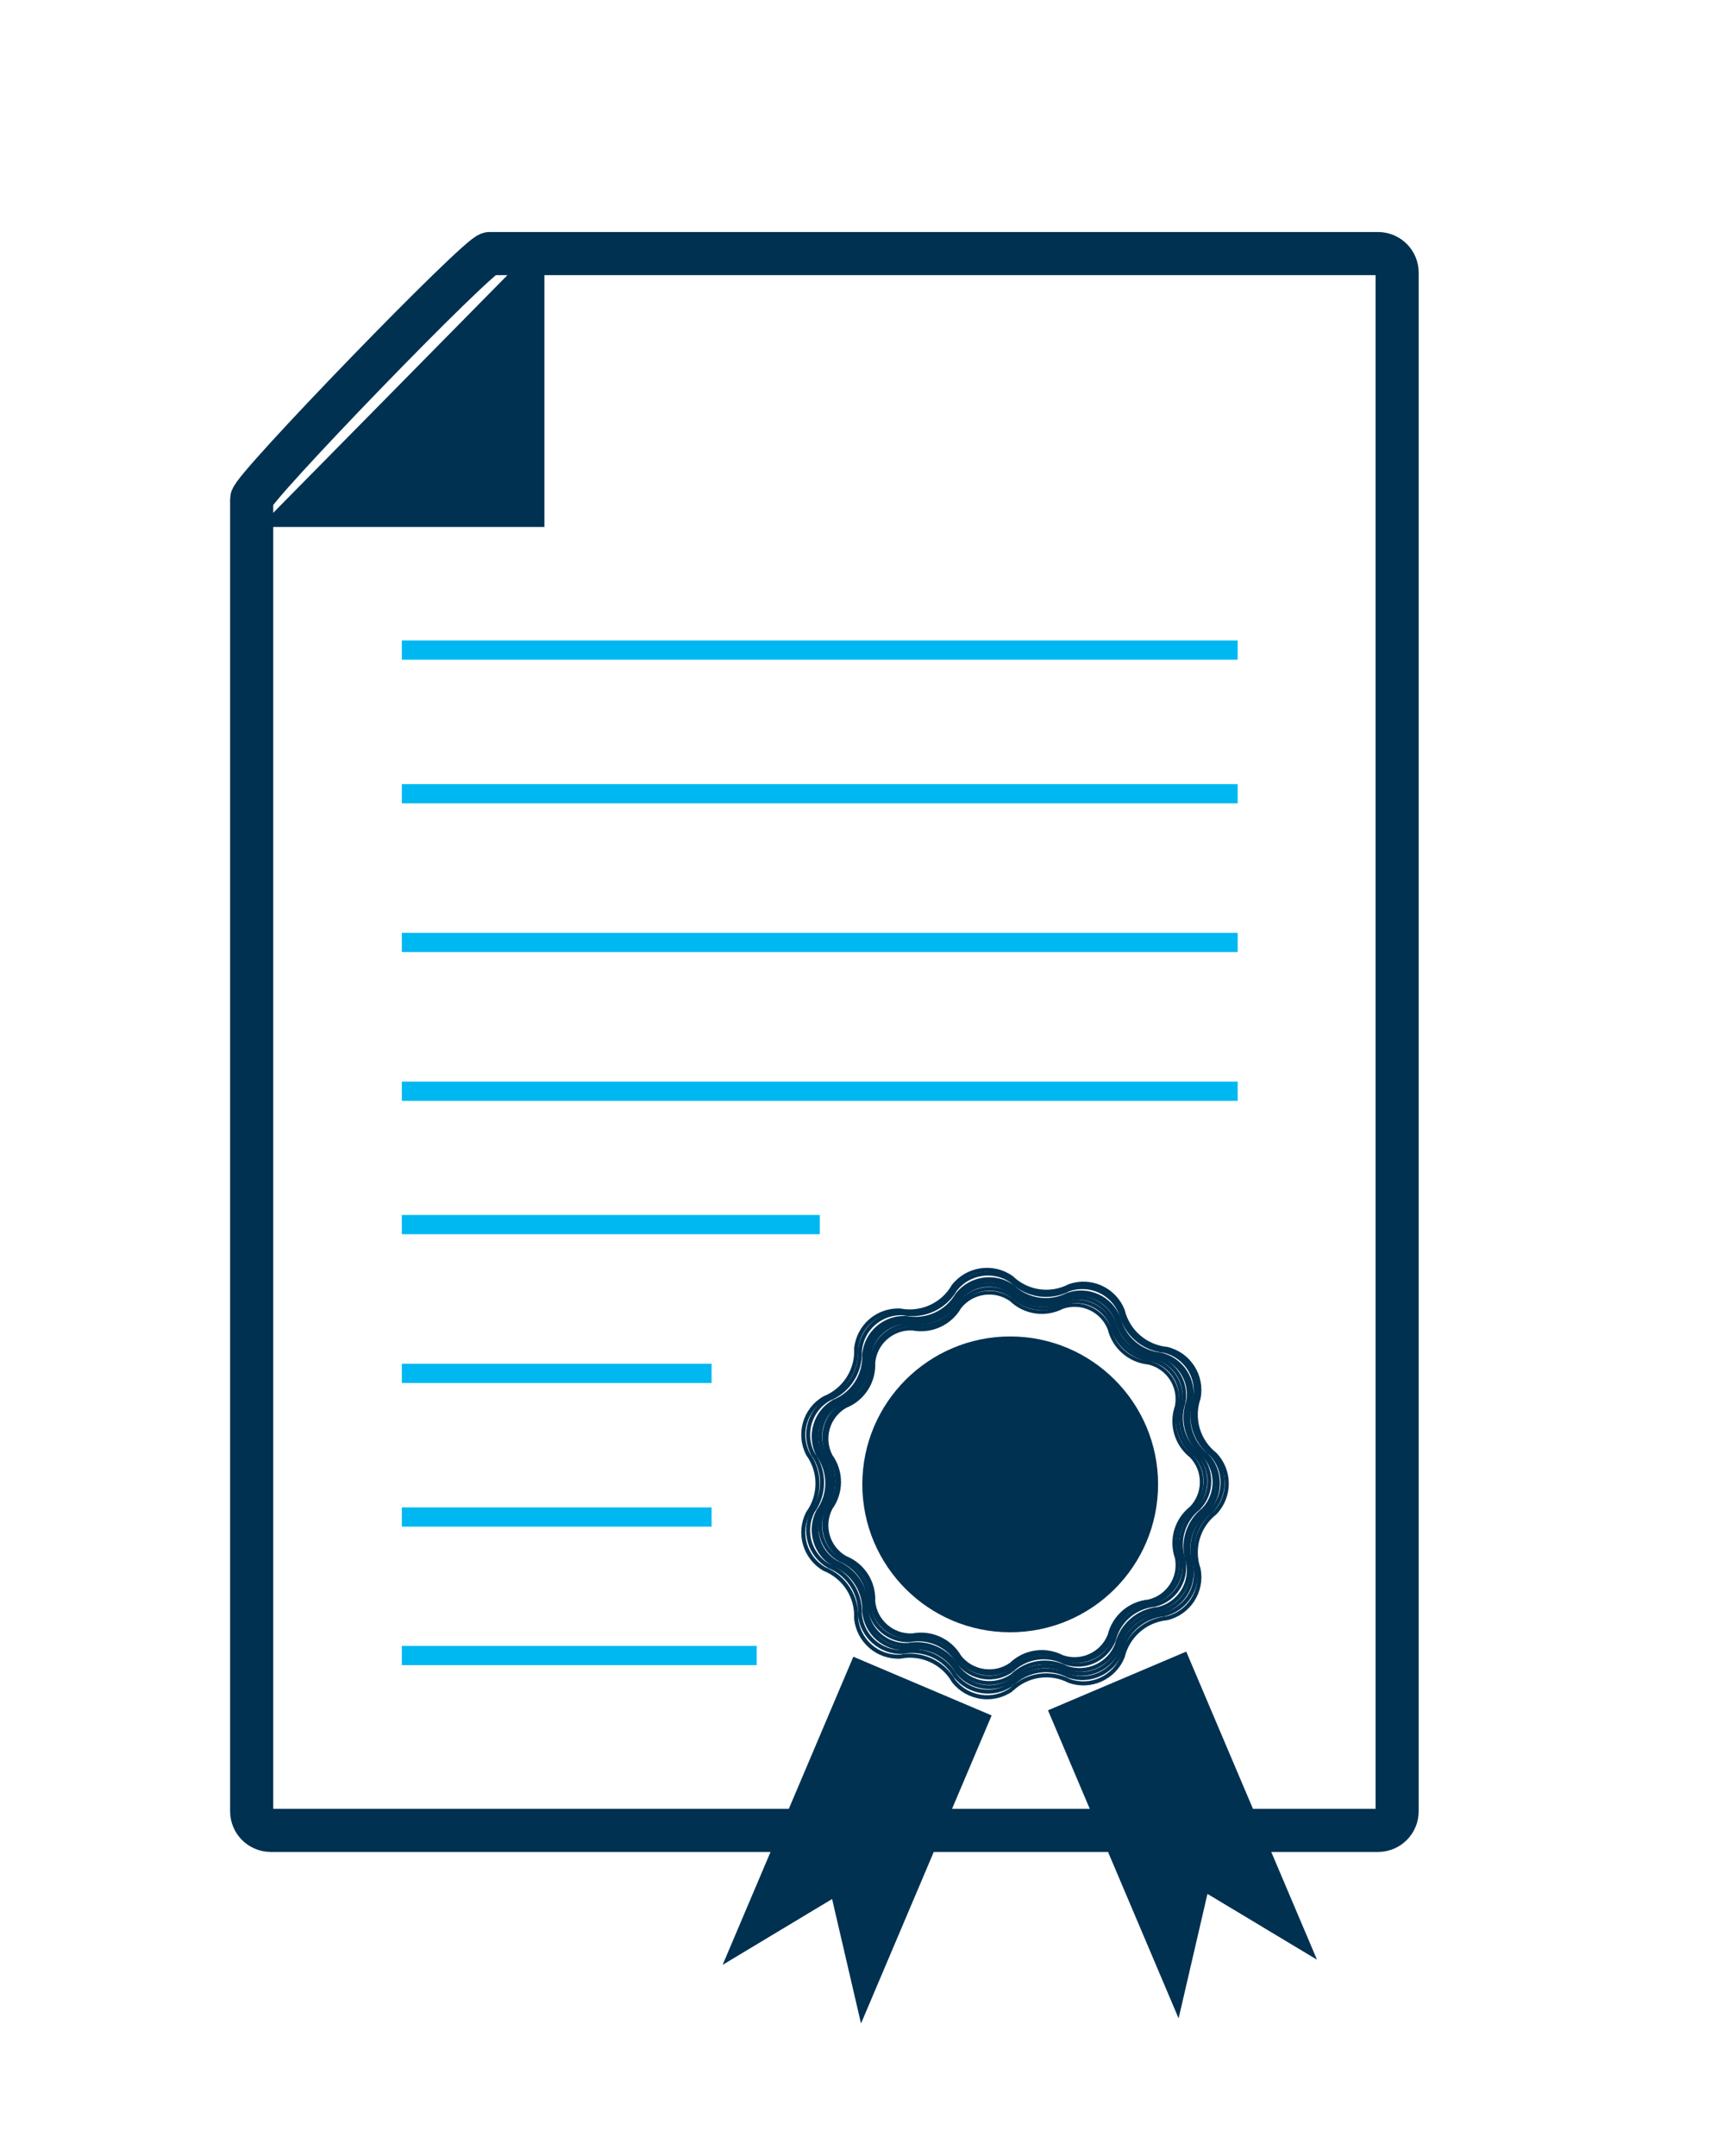
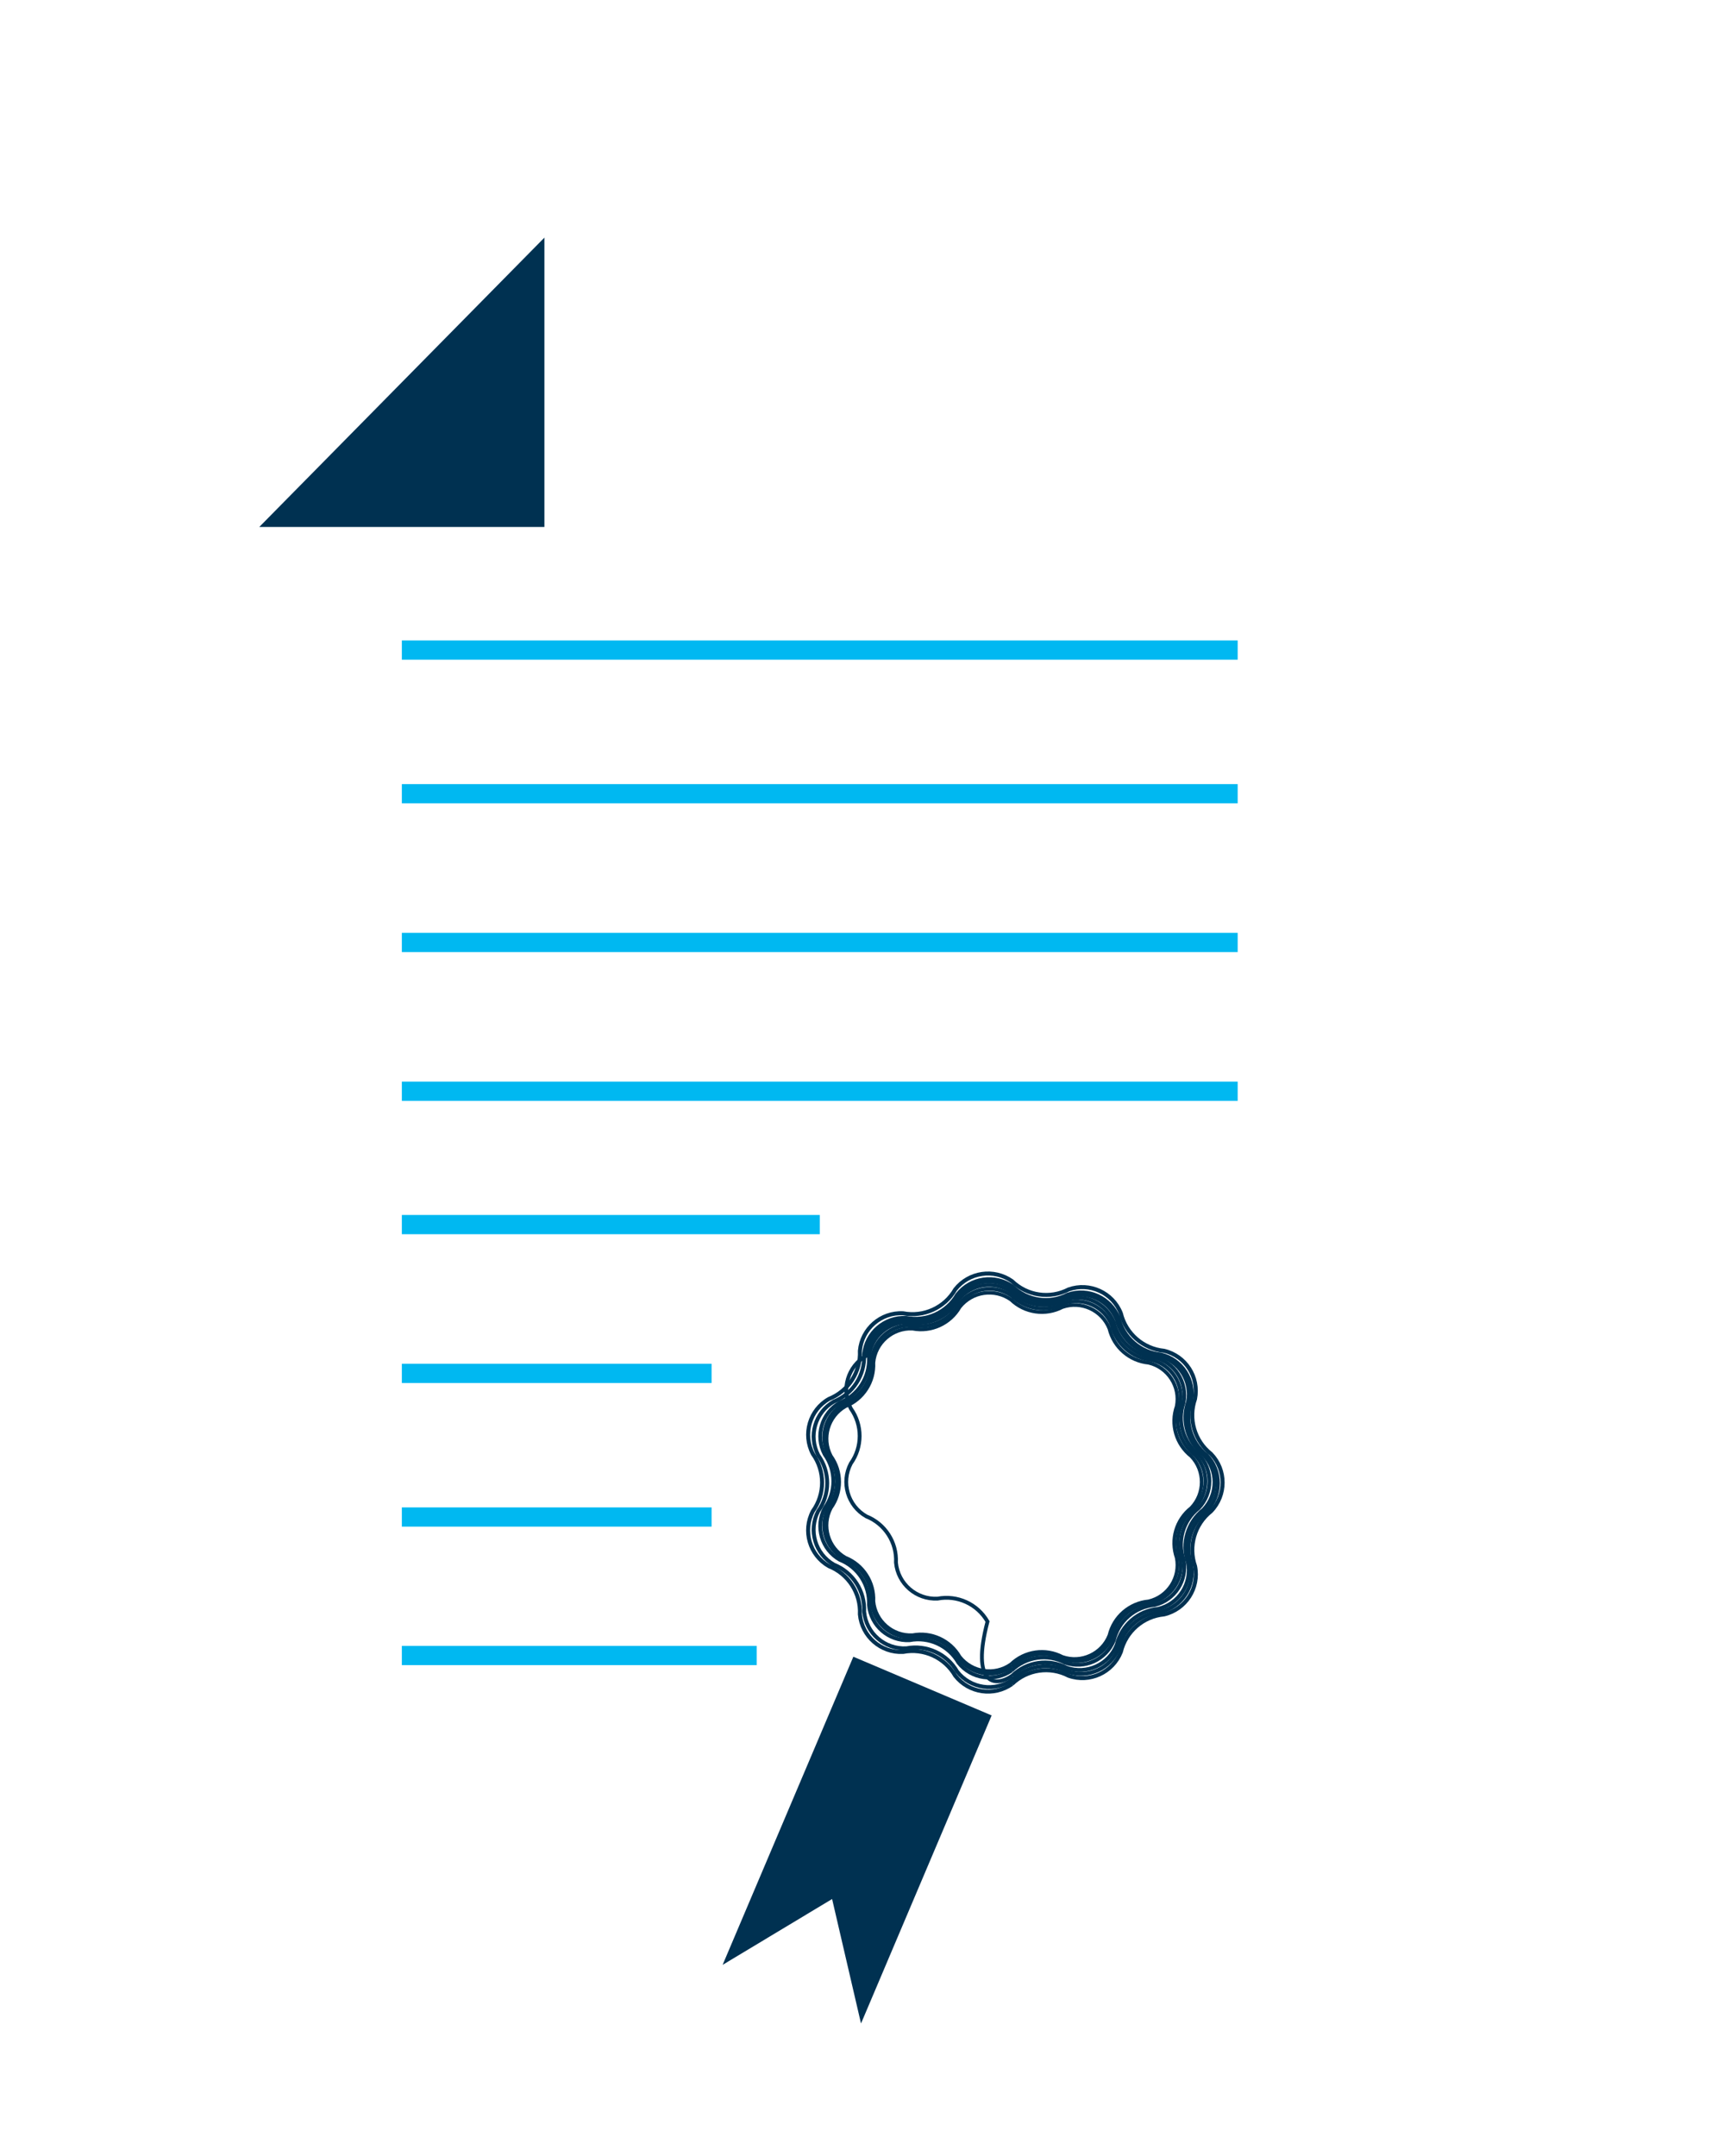
<svg xmlns="http://www.w3.org/2000/svg" xmlns:xlink="http://www.w3.org/1999/xlink" version="1.1" id="Group_63" x="0px" y="0px" width="77px" height="97px" viewBox="26.415 13.164 77 97" enable-background="new 26.415 13.164 77 97" xml:space="preserve">
  <g id="Group_129" transform="translate(37.74 24.572)">
    <g id="Group_40" transform="translate(0)">
-       <path id="Path_28" fill="none" stroke="#003151" stroke-width="1.94" d="M10.701,0c-0.47,0-10.7,10.56-10.7,11.038v59.03    c-0.003,0.475,0.378,0.861,0.852,0.865h49.845c0.475-0.004,0.855-0.391,0.852-0.865V0.865C51.553,0.391,51.173,0.004,50.698,0    H10.701z" />
-     </g>
+       </g>
  </g>
  <g id="Group_42" transform="translate(38.084 23.854)">
    <path id="Path_30" fill="#003151" d="M12.831,0L0,13.015h12.831V0z" />
  </g>
  <g id="Group_43" transform="translate(44.499 42.408)">
    <path id="Path_31" fill="none" stroke="#00B8F1" stroke-width="0.865" d="M0,0h37.615" />
  </g>
  <g id="Group_44" transform="translate(44.499 48.87)">
    <path id="Path_32" fill="none" stroke="#00B8F1" stroke-width="0.865" d="M0,0h37.615" />
  </g>
  <g id="Group_45" transform="translate(44.499 55.562)">
    <path id="Path_33" fill="none" stroke="#00B8F1" stroke-width="0.865" d="M0,0h37.615" />
  </g>
  <g id="Group_46" transform="translate(44.499 62.254)">
    <path id="Path_34" fill="none" stroke="#00B8F1" stroke-width="0.865" d="M0,0h37.615" />
  </g>
  <g id="Group_47" transform="translate(44.499 68.254)">
    <path id="Path_35" fill="none" stroke="#00B8F1" stroke-width="0.865" d="M0-0.001h18.808" />
  </g>
  <g id="Group_48" transform="translate(44.499 74.946)">
    <path id="Path_36" fill="none" stroke="#00B8F1" stroke-width="0.865" d="M0,0h13.939" />
  </g>
  <g id="Group_49" transform="translate(44.499 81.408)">
    <path id="Path_37" fill="none" stroke="#00B8F1" stroke-width="0.865" d="M0,0h13.939" />
  </g>
  <g id="Group_50" transform="translate(44.499 87.638)">
    <path id="Path_38" fill="none" stroke="#00B8F1" stroke-width="0.865" d="M0,0h15.969" />
  </g>
  <g>
    <defs>
-       <rect id="SVGID_1_" width="127.829" height="125.328" />
-     </defs>
+       </defs>
    <clipPath id="SVGID_2_">
      <use xlink:href="#SVGID_1_" overflow="visible" />
    </clipPath>
    <g id="Group_53" transform="translate(0 0)" clip-path="url(#SVGID_2_)">
      <g id="Group_51" transform="translate(65.222 73.285)">
-         <path id="Path_39" fill="#003151" d="M6.654,13.308c3.676,0,6.654-2.979,6.656-6.654C13.308,2.979,10.329,0.001,6.654,0     C2.98,0.002,0.001,2.98,0,6.654C0.001,10.329,2.98,13.308,6.654,13.308" />
-       </g>
+         </g>
      <g id="Group_52" transform="translate(62.557 70.289)">
-         <path id="Path_40" fill="none" stroke="#003151" stroke-width="0.183" stroke-miterlimit="42" d="M9.381,18.875     c0.696-0.674,1.746-0.826,2.605-0.379c0.965,0.337,2.023-0.148,2.399-1.1c0.228-0.939,1.026-1.632,1.988-1.725     c0.991-0.236,1.62-1.213,1.424-2.213c-0.317-0.914-0.021-1.928,0.739-2.526c0.706-0.735,0.706-1.897,0-2.632     c-0.761-0.6-1.058-1.615-0.739-2.529c0.196-1-0.433-1.978-1.424-2.214c-0.962-0.095-1.76-0.786-1.988-1.726     c-0.373-0.953-1.435-1.439-2.399-1.1c-0.861,0.447-1.912,0.295-2.608-0.38c-0.832-0.587-1.978-0.42-2.608,0.38     c-0.482,0.842-1.447,1.283-2.4,1.1c-1.015-0.049-1.889,0.71-1.983,1.723C2.434,4.52,1.861,5.41,0.963,5.768     C0.077,6.275-0.249,7.392,0.224,8.296c0.566,0.787,0.566,1.849,0,2.636c-0.473,0.904-0.146,2.021,0.739,2.528     c0.897,0.358,1.469,1.246,1.423,2.211c0.092,1.018,0.972,1.781,1.992,1.728c0.952-0.185,1.917,0.258,2.399,1.101     c0.632,0.798,1.777,0.963,2.608,0.377" />
-       </g>
+         </g>
    </g>
  </g>
  <g id="Group_54" transform="translate(58.935 87.693)">
    <path id="Path_42" fill="#003151" d="M5.883,0L0,13.862L4.927,10.9l1.301,5.6l5.879-13.859L5.883,0z" />
  </g>
  <g>
    <defs>
      <rect id="SVGID_3_" x="0" width="127.829" height="125.328" />
    </defs>
    <clipPath id="SVGID_4_">
      <use xlink:href="#SVGID_3_" overflow="visible" />
    </clipPath>
    <g id="Group_61" transform="translate(0 0)" clip-path="url(#SVGID_4_)">
      <g id="Group_55" transform="translate(63.024 70.706)">
        <path id="Path_43" fill="none" stroke="#003151" stroke-width="0.175" stroke-miterlimit="42" d="M8.96,18.018     c0.665-0.643,1.665-0.787,2.483-0.361c0.921,0.32,1.93-0.143,2.289-1.048c0.217-0.898,0.979-1.56,1.9-1.647     c0.949-0.223,1.551-1.158,1.359-2.115c-0.303-0.872-0.021-1.84,0.704-2.412c0.676-0.701,0.676-1.813,0-2.514     c-0.726-0.572-1.009-1.541-0.706-2.414c0.191-0.957-0.41-1.893-1.36-2.115c-0.919-0.089-1.683-0.75-1.899-1.648     c-0.36-0.903-1.367-1.363-2.287-1.045C10.625,1.123,9.625,0.977,8.96,0.336C8.166-0.224,7.072-0.065,6.471,0.698     C6.008,1.501,5.088,1.92,4.178,1.745c-0.973-0.052-1.813,0.676-1.9,1.647c0.045,0.923-0.5,1.771-1.357,2.114     C0.073,5.991-0.239,7.057,0.214,7.92c0.539,0.752,0.539,1.764,0,2.515c-0.453,0.862-0.14,1.929,0.706,2.411     c0.857,0.343,1.404,1.191,1.36,2.115c0.088,0.971,0.927,1.697,1.899,1.647c0.908-0.174,1.826,0.247,2.287,1.048     C7.068,18.422,8.165,18.581,8.96,18.018" />
      </g>
      <g id="Group_56" transform="translate(62.776 70.453)">
        <path id="Path_44" fill="none" stroke="#003151" stroke-width="0.18" stroke-miterlimit="42" d="M9.18,18.468     c0.682-0.66,1.709-0.81,2.551-0.371c0.943,0.33,1.979-0.143,2.349-1.072c0.222-0.922,1.004-1.6,1.946-1.689     c0.973-0.229,1.59-1.187,1.395-2.166c-0.313-0.895-0.023-1.889,0.719-2.476c0.693-0.72,0.693-1.856,0-2.576     c-0.744-0.586-1.033-1.579-0.722-2.474c0.194-0.98-0.421-1.938-1.394-2.167c-0.941-0.093-1.721-0.77-1.944-1.688     c-0.368-0.93-1.405-1.403-2.349-1.072C10.889,1.154,9.861,1.004,9.18,0.343C8.365-0.229,7.244-0.066,6.628,0.716     C6.154,1.539,5.211,1.969,4.279,1.789C3.283,1.74,2.427,2.484,2.337,3.477c0.046,0.946-0.514,1.816-1.394,2.167     C0.076,6.138-0.244,7.232,0.22,8.116c0.553,0.77,0.553,1.807,0,2.576c-0.466,0.884-0.146,1.979,0.722,2.474     c0.881,0.351,1.442,1.223,1.395,2.17c0.092,0.991,0.947,1.736,1.942,1.689c0.932-0.182,1.875,0.249,2.349,1.072     C7.245,18.879,8.365,19.041,9.18,18.468" />
      </g>
      <g id="Group_57" transform="translate(63.155 70.812)">
-         <path id="Path_45" fill="none" stroke="#003151" stroke-width="0.172" stroke-miterlimit="42" d="M8.814,17.734     c0.655-0.634,1.643-0.777,2.451-0.356c0.904,0.313,1.896-0.141,2.25-1.03c0.213-0.885,0.964-1.537,1.869-1.621     c0.934-0.221,1.525-1.141,1.338-2.082c-0.299-0.859-0.02-1.814,0.695-2.377c0.664-0.69,0.664-1.783,0-2.474     c-0.715-0.562-0.993-1.516-0.693-2.374c0.186-0.941-0.406-1.861-1.34-2.081c-0.904-0.087-1.655-0.738-1.869-1.622     c-0.354-0.891-1.346-1.344-2.25-1.031c-0.81,0.42-1.797,0.275-2.451-0.359C8.032-0.226,6.955-0.069,6.363,0.682     c-0.452,0.791-1.355,1.207-2.25,1.037C3.155,1.668,2.329,2.385,2.243,3.34C2.287,4.248,1.75,5.084,0.905,5.42     c-0.833,0.476-1.14,1.525-0.694,2.374c0.53,0.739,0.53,1.735,0,2.474c-0.447,0.85-0.14,1.901,0.694,2.377     c0.845,0.336,1.384,1.173,1.338,2.082c0.089,0.953,0.913,1.668,1.87,1.621c0.893-0.172,1.797,0.242,2.25,1.03     C6.955,18.129,8.032,18.285,8.814,17.734" />
+         <path id="Path_45" fill="none" stroke="#003151" stroke-width="0.172" stroke-miterlimit="42" d="M8.814,17.734     c0.655-0.634,1.643-0.777,2.451-0.356c0.904,0.313,1.896-0.141,2.25-1.03c0.213-0.885,0.964-1.537,1.869-1.621     c0.934-0.221,1.525-1.141,1.338-2.082c-0.299-0.859-0.02-1.814,0.695-2.377c0.664-0.69,0.664-1.783,0-2.474     c-0.715-0.562-0.993-1.516-0.693-2.374c0.186-0.941-0.406-1.861-1.34-2.081c-0.904-0.087-1.655-0.738-1.869-1.622     c-0.354-0.891-1.346-1.344-2.25-1.031c-0.81,0.42-1.797,0.275-2.451-0.359C8.032-0.226,6.955-0.069,6.363,0.682     c-0.452,0.791-1.355,1.207-2.25,1.037C3.155,1.668,2.329,2.385,2.243,3.34c-0.833,0.476-1.14,1.525-0.694,2.374c0.53,0.739,0.53,1.735,0,2.474c-0.447,0.85-0.14,1.901,0.694,2.377     c0.845,0.336,1.384,1.173,1.338,2.082c0.089,0.953,0.913,1.668,1.87,1.621c0.893-0.172,1.797,0.242,2.25,1.03     C6.955,18.129,8.032,18.285,8.814,17.734" />
      </g>
      <g id="Group_58" transform="translate(63.325 70.967)">
        <path id="Path_46" fill="none" stroke="#003151" stroke-width="0.169" stroke-miterlimit="42" d="M8.619,17.342     c0.642-0.622,1.609-0.762,2.4-0.349c0.885,0.308,1.854-0.137,2.199-1.008c0.208-0.865,0.941-1.502,1.828-1.586     c0.913-0.215,1.492-1.115,1.309-2.035c-0.293-0.84-0.021-1.771,0.678-2.322c0.648-0.676,0.648-1.742,0-2.418     c-0.699-0.55-0.972-1.482-0.679-2.322c0.184-0.92-0.396-1.821-1.31-2.036c-0.885-0.085-1.618-0.722-1.828-1.586     c-0.345-0.87-1.314-1.315-2.199-1.008c-0.791,0.413-1.759,0.272-2.4-0.349c-0.766-0.539-1.819-0.387-2.4,0.349     C5.774,1.441,4.892,1.845,4.021,1.68C3.084,1.63,2.277,2.331,2.194,3.266c0.042,0.89-0.485,1.706-1.313,2.035     C0.066,5.765-0.235,6.792,0.202,7.622c0.519,0.724,0.519,1.697,0,2.42c-0.437,0.83-0.136,1.857,0.679,2.322     c0.828,0.328,1.355,1.146,1.313,2.035c0.085,0.934,0.892,1.634,1.827,1.586c0.873-0.167,1.756,0.238,2.199,1.008     c0.581,0.736,1.635,0.889,2.4,0.349" />
      </g>
      <g id="Group_59" transform="translate(63.495 71.143)">
        <path id="Path_47" fill="none" stroke="#003151" stroke-width="0.165" stroke-miterlimit="42" d="M8.449,16.997     c0.629-0.607,1.575-0.745,2.35-0.342c0.867,0.301,1.818-0.135,2.156-0.987c0.203-0.849,0.924-1.474,1.791-1.556     c0.896-0.211,1.463-1.092,1.283-1.994c-0.287-0.822-0.021-1.736,0.662-2.276c0.637-0.662,0.637-1.708,0-2.37     c-0.686-0.539-0.953-1.453-0.666-2.277c0.18-0.901-0.388-1.783-1.283-1.994c-0.865-0.086-1.582-0.709-1.787-1.555     c-0.338-0.854-1.289-1.289-2.156-0.988c-0.774,0.404-1.721,0.267-2.35-0.342c-0.75-0.527-1.781-0.377-2.35,0.342     C5.666,1.413,4.798,1.812,3.943,1.646C3.025,1.597,2.233,2.284,2.152,3.2c0.042,0.871-0.474,1.672-1.283,1.994     C0.07,5.649-0.225,6.657,0.203,7.472c0.508,0.708,0.508,1.662,0,2.37c-0.428,0.814-0.133,1.821,0.666,2.276     c0.811,0.322,1.326,1.124,1.283,1.994c0.082,0.916,0.873,1.604,1.791,1.557c0.855-0.164,1.722,0.232,2.156,0.988     C6.668,17.376,7.699,17.526,8.449,16.997" />
      </g>
      <g id="Group_60" transform="translate(63.607 71.317)">
        <path id="Path_48" fill="none" stroke="#003151" stroke-width="0.162" stroke-miterlimit="42" d="M8.308,16.714     c0.619-0.594,1.547-0.727,2.308-0.33c0.853,0.296,1.788-0.133,2.12-0.973c0.201-0.834,0.91-1.447,1.765-1.527     c0.88-0.207,1.438-1.074,1.261-1.961c-0.282-0.811-0.02-1.709,0.654-2.238c0.627-0.652,0.627-1.682,0-2.334     c-0.674-0.529-0.938-1.429-0.654-2.238c0.176-0.887-0.383-1.753-1.262-1.961c-0.854-0.082-1.561-0.695-1.764-1.529     c-0.331-0.841-1.266-1.271-2.12-0.975c-0.763,0.396-1.692,0.261-2.31-0.336C7.567-0.206,6.555-0.06,5.995,0.647     C5.568,1.39,4.717,1.78,3.875,1.618c-0.902-0.045-1.679,0.631-1.76,1.529c0.043,0.857-0.464,1.645-1.261,1.961     C0.069,5.557-0.221,6.546,0.199,7.347c0.502,0.699,0.501,1.64-0.001,2.338c-0.42,0.8-0.131,1.789,0.654,2.236     c0.797,0.317,1.305,1.106,1.263,1.963c0.085,0.897,0.86,1.568,1.761,1.523c0.842-0.16,1.693,0.23,2.12,0.973     c0.56,0.707,1.573,0.854,2.31,0.336" />
      </g>
    </g>
  </g>
  <g id="Group_62" transform="translate(73.576 87.462)">
-     <path id="Path_50" fill="#003151" d="M6.223,0l5.885,13.861L7.178,10.9L5.88,16.5L0.001,2.641L6.223,0z" />
-   </g>
+     </g>
</svg>